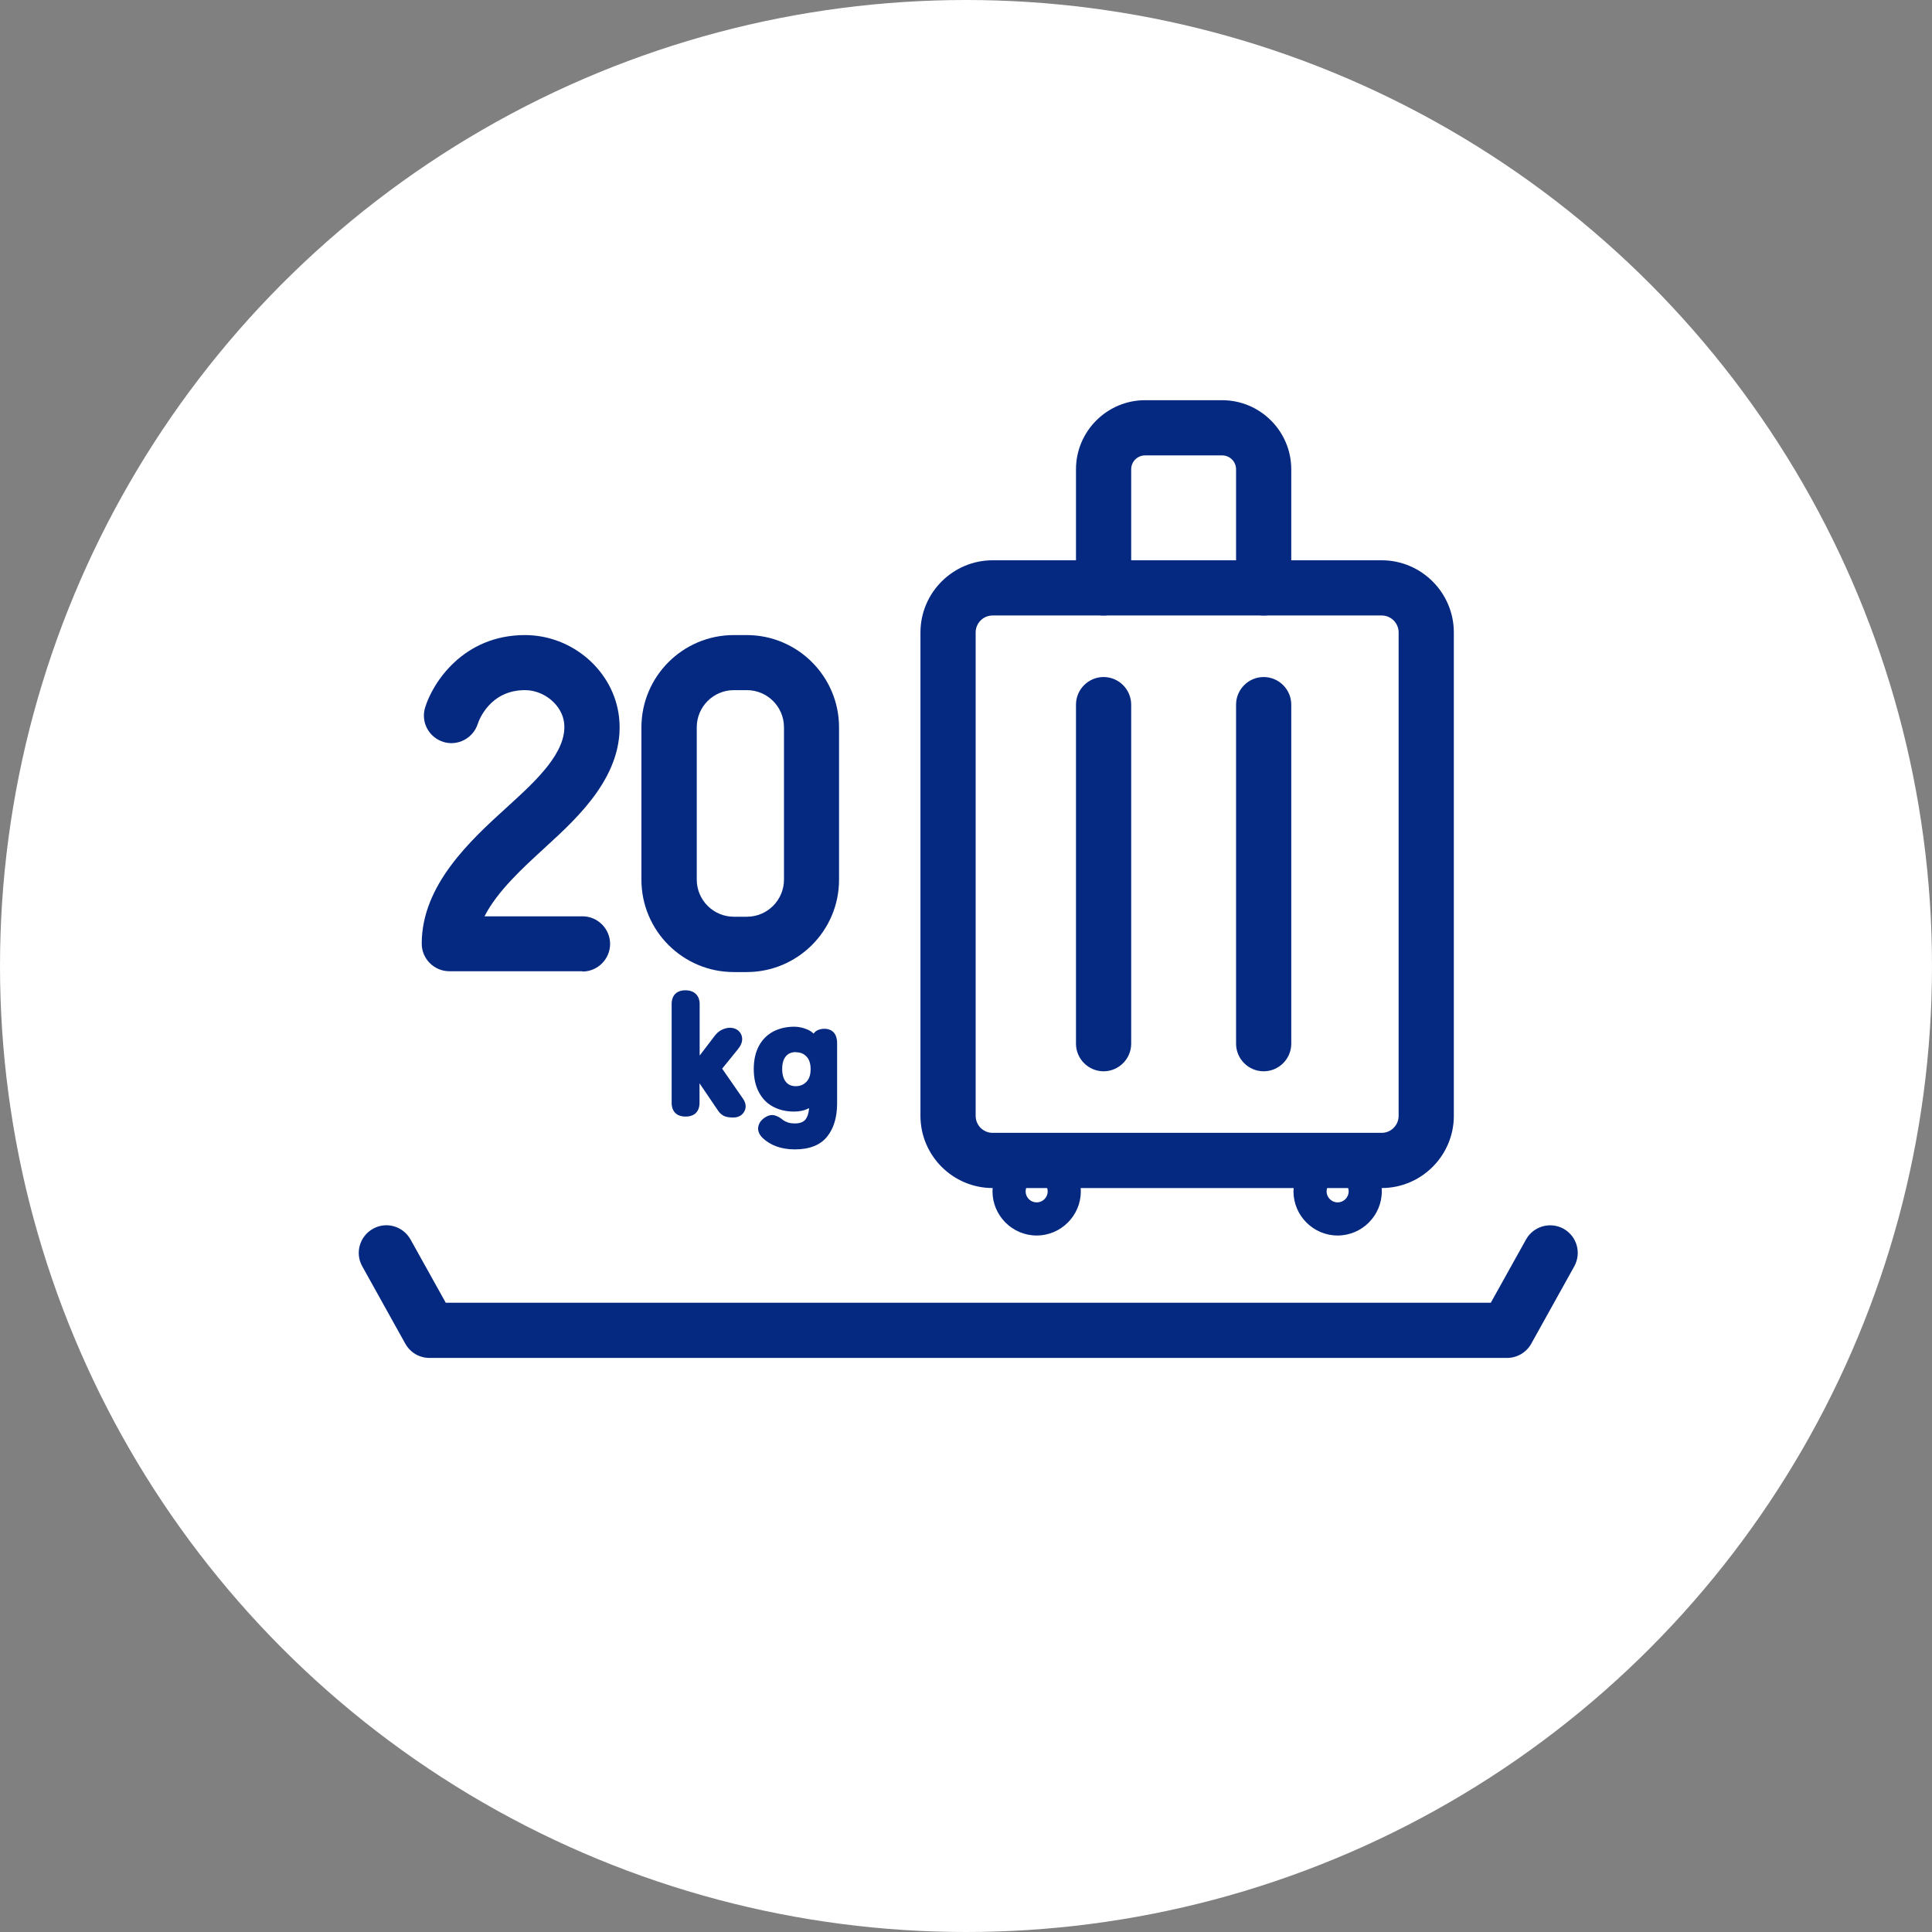
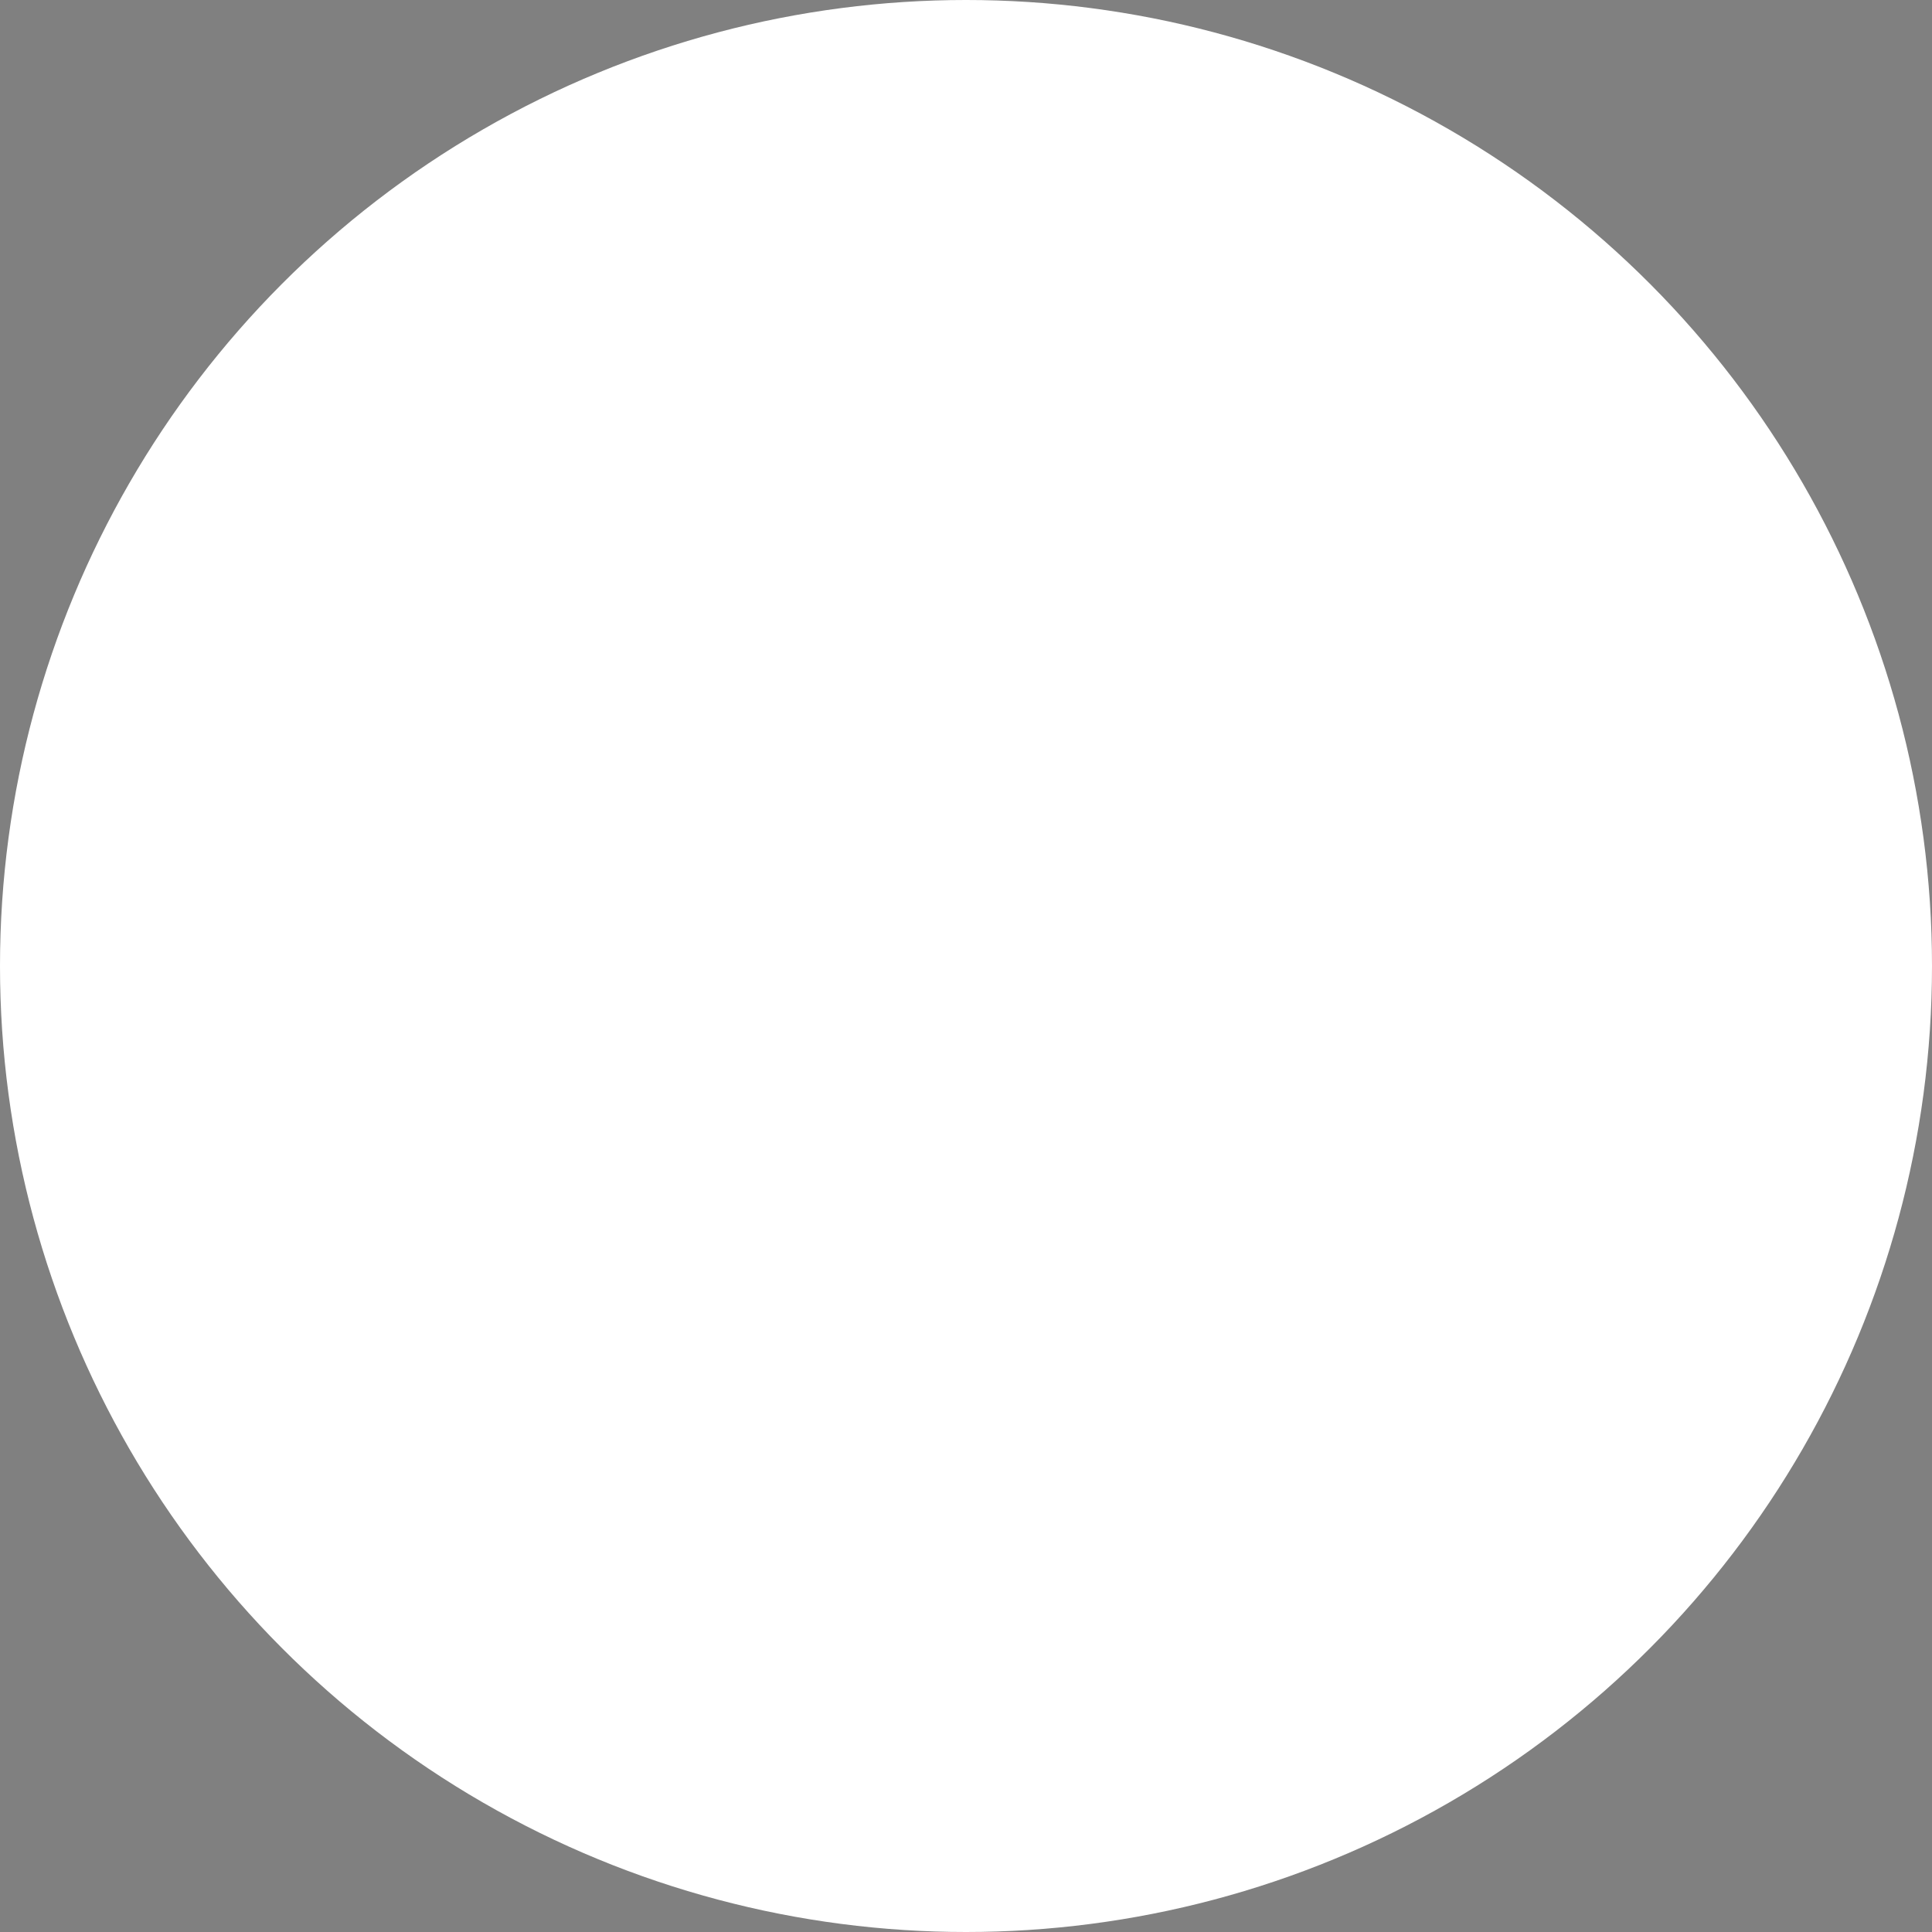
<svg xmlns="http://www.w3.org/2000/svg" width="140" height="140" viewBox="0 0 140 140" fill="none">
  <rect x="0" y="0" width="140" height="140" fill="#808080" stroke="none" />
  <circle cx="70" cy="70" r="70" fill="white" />
  <g clip-path="url(#clip0_42_663)">
-     <path d="M109.2 98.4H31.12C30.39 98.4 29.73 98.01 29.37 97.37L26.25 91.76C25.71 90.8 26.06 89.58 27.03 89.04C27.99 88.5 29.21 88.85 29.75 89.82L32.3 94.4H108.03L110.58 89.82C111.12 88.85 112.34 88.51 113.3 89.04C114.27 89.58 114.61 90.79 114.08 91.76L110.96 97.37C110.61 98 109.94 98.4 109.21 98.4H109.2Z" fill="#052981" />
+     <path d="M109.2 98.4H31.12C30.39 98.4 29.73 98.01 29.37 97.37L26.25 91.76C25.71 90.8 26.06 89.58 27.03 89.04C27.99 88.5 29.21 88.85 29.75 89.82L32.3 94.4L110.58 89.82C111.12 88.85 112.34 88.51 113.3 89.04C114.27 89.58 114.61 90.79 114.08 91.76L110.96 97.37C110.61 98 109.94 98.4 109.21 98.4H109.2Z" fill="#052981" />
    <path d="M54.11 70.439H53.17C49.48 70.439 46.48 67.439 46.48 63.749V52.709C46.48 49.02 49.48 46.02 53.17 46.02H54.11C57.8 46.02 60.8 49.02 60.8 52.709V63.749C60.8 67.439 57.8 70.439 54.11 70.439ZM53.18 50.01C51.69 50.01 50.49 51.219 50.49 52.7V63.739C50.49 65.23 51.7 66.43 53.18 66.43H54.12C55.61 66.43 56.81 65.219 56.81 63.739V52.7C56.81 51.209 55.6 50.01 54.12 50.01H53.18Z" fill="#052981" />
    <path d="M49.66 80.66C49.16 80.66 48.91 80.41 48.91 79.91V72.76C48.91 72.26 49.16 72.01 49.66 72.01H49.68C50.18 72.01 50.43 72.26 50.43 72.76V77.23L51.94 75.25C52.08 75.06 52.23 74.93 52.4 74.85C52.57 74.77 52.72 74.73 52.87 74.73C53.05 74.73 53.2 74.78 53.32 74.88C53.44 74.98 53.51 75.12 53.51 75.29C53.51 75.46 53.44 75.66 53.27 75.87L52 77.44L53.61 79.75C53.73 79.92 53.78 80.08 53.76 80.23C53.74 80.38 53.67 80.5 53.55 80.6C53.43 80.69 53.29 80.74 53.12 80.74C52.87 80.74 52.68 80.71 52.55 80.64C52.42 80.57 52.32 80.48 52.23 80.35L50.43 77.68V79.91C50.43 80.41 50.18 80.66 49.68 80.66H49.66Z" fill="#052981" />
    <path d="M53.13 80.98C52.84 80.98 52.61 80.94 52.45 80.86C52.29 80.78 52.15 80.65 52.04 80.49L50.69 78.5V79.91C50.69 80.55 50.32 80.91 49.69 80.91H49.67C49.03 80.91 48.67 80.54 48.67 79.91V72.76C48.67 72.12 49.04 71.76 49.67 71.76C50.3 71.76 50.7 72.13 50.7 72.76V76.49L51.76 75.1C51.92 74.88 52.1 74.72 52.31 74.62C52.77 74.4 53.2 74.44 53.5 74.68C53.67 74.83 53.77 75.03 53.78 75.27C53.79 75.51 53.69 75.76 53.48 76.02L52.33 77.44L53.83 79.6C53.99 79.82 54.05 80.04 54.03 80.26C54 80.47 53.9 80.65 53.73 80.79C53.57 80.92 53.37 80.98 53.14 80.98H53.13ZM50.55 77.45C50.55 77.45 50.62 77.5 50.65 77.53L52.45 80.2C52.52 80.29 52.59 80.36 52.68 80.41C52.74 80.44 52.87 80.48 53.13 80.48C53.24 80.48 53.33 80.45 53.41 80.39C53.48 80.34 53.51 80.27 53.53 80.19C53.54 80.11 53.51 80.01 53.42 79.89L51.81 77.57C51.75 77.48 51.75 77.36 51.82 77.27L53.09 75.7C53.22 75.54 53.28 75.4 53.28 75.29C53.28 75.18 53.24 75.11 53.18 75.06C53.03 74.94 52.8 74.93 52.53 75.06C52.4 75.12 52.28 75.23 52.16 75.39L50.65 77.38C50.65 77.38 50.59 77.44 50.56 77.45H50.55ZM49.68 72.26C49.29 72.26 49.15 72.4 49.15 72.76V79.91C49.15 80.28 49.29 80.41 49.65 80.41H49.67C50.03 80.41 50.17 80.27 50.17 79.91V77.68C50.17 77.58 50.23 77.5 50.31 77.45C50.22 77.41 50.17 77.32 50.17 77.23V72.76C50.17 72.4 50.03 72.26 49.67 72.26H49.68Z" fill="#052981" />
    <path d="M57.6 83.039C56.67 83.039 55.95 82.779 55.42 82.259C55.23 82.069 55.16 81.869 55.2 81.679C55.24 81.489 55.35 81.329 55.55 81.199C55.75 81.059 55.93 81.019 56.09 81.059C56.25 81.099 56.43 81.209 56.63 81.369C56.76 81.459 56.9 81.529 57.06 81.579C57.22 81.629 57.4 81.649 57.6 81.649C58.05 81.649 58.37 81.519 58.58 81.249C58.79 80.979 58.89 80.549 58.89 79.949V79.819C58.52 80.139 58.07 80.299 57.55 80.299C57.03 80.299 56.57 80.199 56.17 79.989C55.77 79.779 55.45 79.469 55.22 79.049C54.99 78.629 54.87 78.099 54.87 77.479C54.87 76.859 54.99 76.329 55.22 75.919C55.45 75.499 55.77 75.189 56.17 74.979C56.57 74.769 57.03 74.669 57.55 74.669C57.83 74.669 58.12 74.729 58.4 74.849C58.68 74.969 58.92 75.179 59.09 75.489V75.389C59.09 75.169 59.15 75.019 59.27 74.939C59.39 74.859 59.55 74.819 59.75 74.819C60.19 74.819 60.41 75.089 60.41 75.619V79.969C60.41 80.919 60.19 81.669 59.75 82.229C59.31 82.789 58.59 83.059 57.6 83.059V83.039ZM57.67 78.959C58.06 78.959 58.38 78.829 58.63 78.559C58.88 78.289 59 77.929 59 77.469C59 77.009 58.88 76.649 58.63 76.389C58.38 76.129 58.06 75.999 57.67 75.999C57.28 75.999 56.98 76.129 56.76 76.389C56.54 76.649 56.43 77.009 56.43 77.469C56.43 77.929 56.54 78.299 56.76 78.559C56.98 78.829 57.28 78.959 57.67 78.959Z" fill="#052981" />
    <path d="M57.6 83.289C56.61 83.289 55.82 82.999 55.24 82.439C54.93 82.119 54.91 81.819 54.95 81.639C55 81.379 55.15 81.169 55.4 80.999C55.66 80.819 55.91 80.759 56.15 80.829C56.34 80.879 56.55 80.999 56.78 81.189C56.87 81.249 57 81.309 57.13 81.349C57.26 81.389 57.42 81.409 57.6 81.409C57.97 81.409 58.22 81.309 58.38 81.109C58.51 80.939 58.6 80.669 58.63 80.299C58.31 80.469 57.95 80.549 57.55 80.549C56.99 80.549 56.49 80.439 56.05 80.209C55.6 79.979 55.25 79.629 55 79.159C54.75 78.699 54.62 78.129 54.62 77.469C54.62 76.809 54.75 76.239 55 75.779C55.25 75.319 55.61 74.969 56.05 74.739C56.48 74.519 56.99 74.399 57.55 74.399C57.87 74.399 58.18 74.469 58.5 74.599C58.67 74.669 58.82 74.769 58.96 74.899C59 74.829 59.06 74.769 59.13 74.719C59.29 74.609 59.5 74.549 59.75 74.549C60.02 74.549 60.66 74.649 60.66 75.599V79.949C60.66 80.949 60.42 81.769 59.94 82.359C59.45 82.979 58.66 83.289 57.6 83.289ZM55.96 81.289C55.87 81.289 55.76 81.349 55.68 81.399C55.54 81.489 55.46 81.599 55.44 81.719C55.44 81.759 55.41 81.879 55.6 82.079C56.07 82.539 56.75 82.779 57.6 82.779C58.51 82.779 59.16 82.529 59.55 82.039C59.95 81.529 60.16 80.829 60.16 79.939V75.589C60.16 75.079 59.95 75.039 59.75 75.039C59.6 75.039 59.49 75.069 59.41 75.119C59.37 75.149 59.34 75.239 59.34 75.359V75.459C59.34 75.569 59.26 75.669 59.15 75.699C59.04 75.729 58.93 75.679 58.87 75.579C58.72 75.319 58.53 75.139 58.3 75.049C58.05 74.939 57.79 74.889 57.54 74.889C57.06 74.889 56.64 74.979 56.27 75.169C55.91 75.349 55.63 75.629 55.43 76.009C55.22 76.389 55.11 76.869 55.11 77.449C55.11 78.029 55.22 78.519 55.43 78.899C55.64 79.279 55.92 79.559 56.27 79.739C56.63 79.929 57.06 80.019 57.54 80.019C58.02 80.019 58.39 79.879 58.72 79.599C58.79 79.539 58.9 79.519 58.99 79.559C59.08 79.599 59.14 79.689 59.14 79.789V79.919C59.14 80.579 59.02 81.059 58.78 81.379C58.53 81.709 58.13 81.879 57.6 81.879C57.37 81.879 57.17 81.849 56.98 81.799C56.8 81.739 56.63 81.659 56.48 81.559C56.29 81.409 56.14 81.319 56.01 81.279C55.99 81.279 55.98 81.279 55.96 81.279V81.289ZM57.67 79.209C57.2 79.209 56.83 79.039 56.56 78.719C56.3 78.409 56.17 77.989 56.17 77.469C56.17 76.949 56.3 76.529 56.56 76.219C56.83 75.899 57.2 75.739 57.66 75.739C58.12 75.739 58.5 75.899 58.8 76.209C59.09 76.519 59.24 76.939 59.24 77.469C59.24 77.999 59.09 78.419 58.8 78.729C58.5 79.049 58.12 79.209 57.66 79.209H57.67ZM57.67 76.239C57.36 76.239 57.12 76.339 56.95 76.539C56.77 76.749 56.68 77.059 56.68 77.459C56.68 77.859 56.77 78.179 56.95 78.399C57.12 78.609 57.36 78.709 57.67 78.709C57.98 78.709 58.24 78.599 58.44 78.389C58.65 78.169 58.74 77.869 58.74 77.469C58.74 77.069 58.64 76.769 58.44 76.559C58.24 76.349 57.99 76.249 57.66 76.249L57.67 76.239Z" fill="#052981" />
    <path d="M42.2 70.379H32.56C31.46 70.379 30.56 69.48 30.56 68.379C30.56 64.12 34.12 60.87 36.73 58.499L36.85 58.389C38.78 56.63 41.11 54.51 40.88 52.4C40.74 51.099 39.44 50.01 38.04 50.01C35.5 50.01 34.7 52.2 34.62 52.459C34.28 53.499 33.16 54.09 32.12 53.76C31.08 53.429 30.49 52.34 30.8 51.289C31.35 49.469 33.57 46.02 38.04 46.02C41.5 46.02 44.49 48.639 44.86 51.98C45.31 56.099 41.88 59.23 39.62 61.3L39.44 61.469C37.94 62.84 36.03 64.579 35.11 66.4H42.21C43.31 66.4 44.21 67.299 44.21 68.4C44.21 69.499 43.31 70.4 42.21 70.4L42.2 70.379Z" fill="#052981" />
    <path d="M100.12 86.09H71.93C69.05 86.09 66.7 83.74 66.7 80.86V45.83C66.7 42.95 69.05 40.6 71.93 40.6H100.12C103 40.6 105.35 42.95 105.35 45.83V80.86C105.35 83.74 103 86.09 100.12 86.09ZM71.93 44.6C71.25 44.6 70.7 45.15 70.7 45.83V80.86C70.7 81.54 71.25 82.09 71.93 82.09H100.12C100.8 82.09 101.35 81.54 101.35 80.86V45.83C101.35 45.15 100.8 44.6 100.12 44.6H71.93Z" fill="#052981" />
    <path d="M91.57 44.6C90.47 44.6 89.57 43.7 89.57 42.6V34.01C89.57 33.45 89.12 33 88.56 33H82.98C82.42 33 81.97 33.45 81.97 34.01V42.6C81.97 43.7 81.07 44.6 79.97 44.6C78.87 44.6 77.97 43.7 77.97 42.6V34.01C77.97 31.25 80.22 29 82.98 29H88.56C91.32 29 93.57 31.25 93.57 34.01V42.6C93.57 43.7 92.67 44.6 91.57 44.6Z" fill="#052981" />
    <path d="M79.97 77.63C78.87 77.63 77.97 76.73 77.97 75.63V51.06C77.97 49.96 78.87 49.06 79.97 49.06C81.07 49.06 81.97 49.96 81.97 51.06V75.63C81.97 76.73 81.07 77.63 79.97 77.63Z" fill="#052981" />
    <path d="M91.57 77.63C90.47 77.63 89.57 76.73 89.57 75.63V51.06C89.57 49.96 90.47 49.06 91.57 49.06C92.67 49.06 93.57 49.96 93.57 51.06V75.63C93.57 76.73 92.67 77.63 91.57 77.63Z" fill="#052981" />
    <path d="M75.12 89.53C73.36 89.53 71.92 88.09 71.92 86.33C71.92 84.57 73.36 83.13 75.12 83.13C76.88 83.13 78.32 84.57 78.32 86.33C78.32 88.09 76.88 89.53 75.12 89.53ZM75.12 85.53C74.68 85.53 74.32 85.89 74.32 86.33C74.32 86.77 74.68 87.13 75.12 87.13C75.56 87.13 75.92 86.77 75.92 86.33C75.92 85.89 75.56 85.53 75.12 85.53Z" fill="#052981" />
    <path d="M96.93 89.53C95.17 89.53 93.73 88.09 93.73 86.33C93.73 84.57 95.17 83.13 96.93 83.13C98.69 83.13 100.13 84.57 100.13 86.33C100.13 88.09 98.69 89.53 96.93 89.53ZM96.93 85.53C96.49 85.53 96.13 85.89 96.13 86.33C96.13 86.77 96.49 87.13 96.93 87.13C97.37 87.13 97.73 86.77 97.73 86.33C97.73 85.89 97.37 85.53 96.93 85.53Z" fill="#052981" />
  </g>
  <defs>
    <clipPath id="clip0_42_663">
-       <rect width="88.32" height="69.4" fill="white" transform="translate(26 29)" />
-     </clipPath>
+       </clipPath>
  </defs>
</svg>